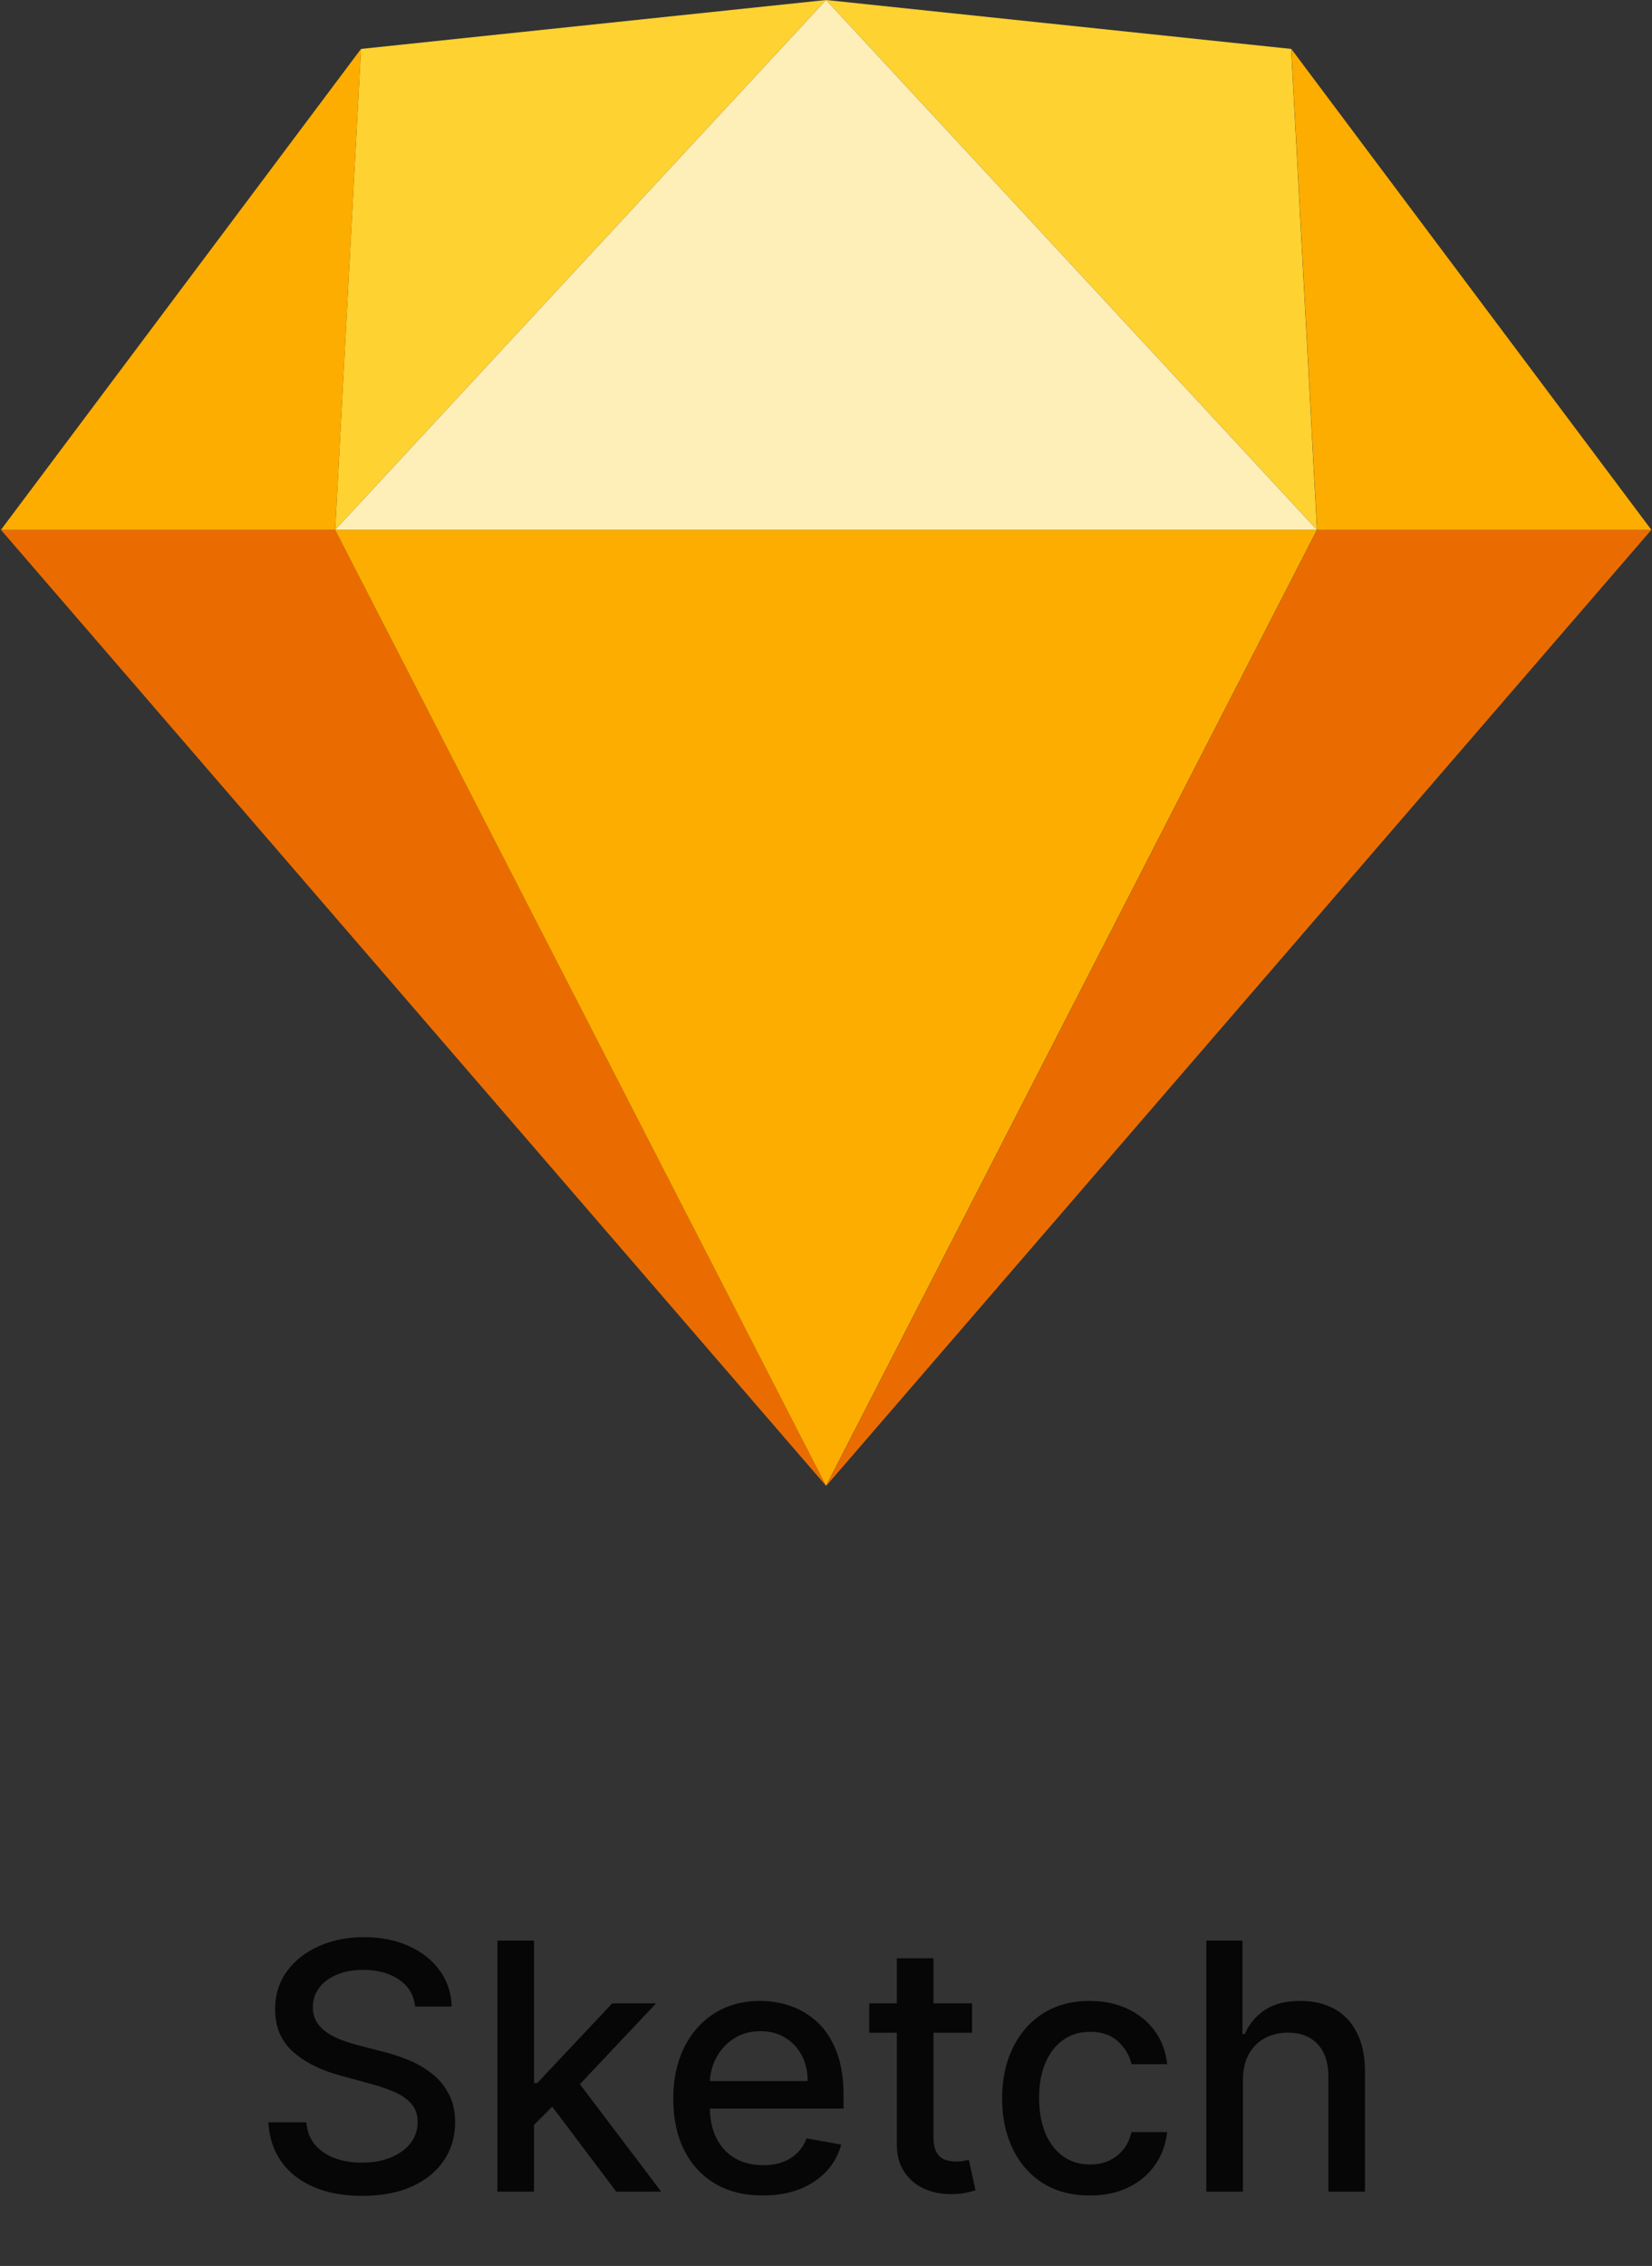
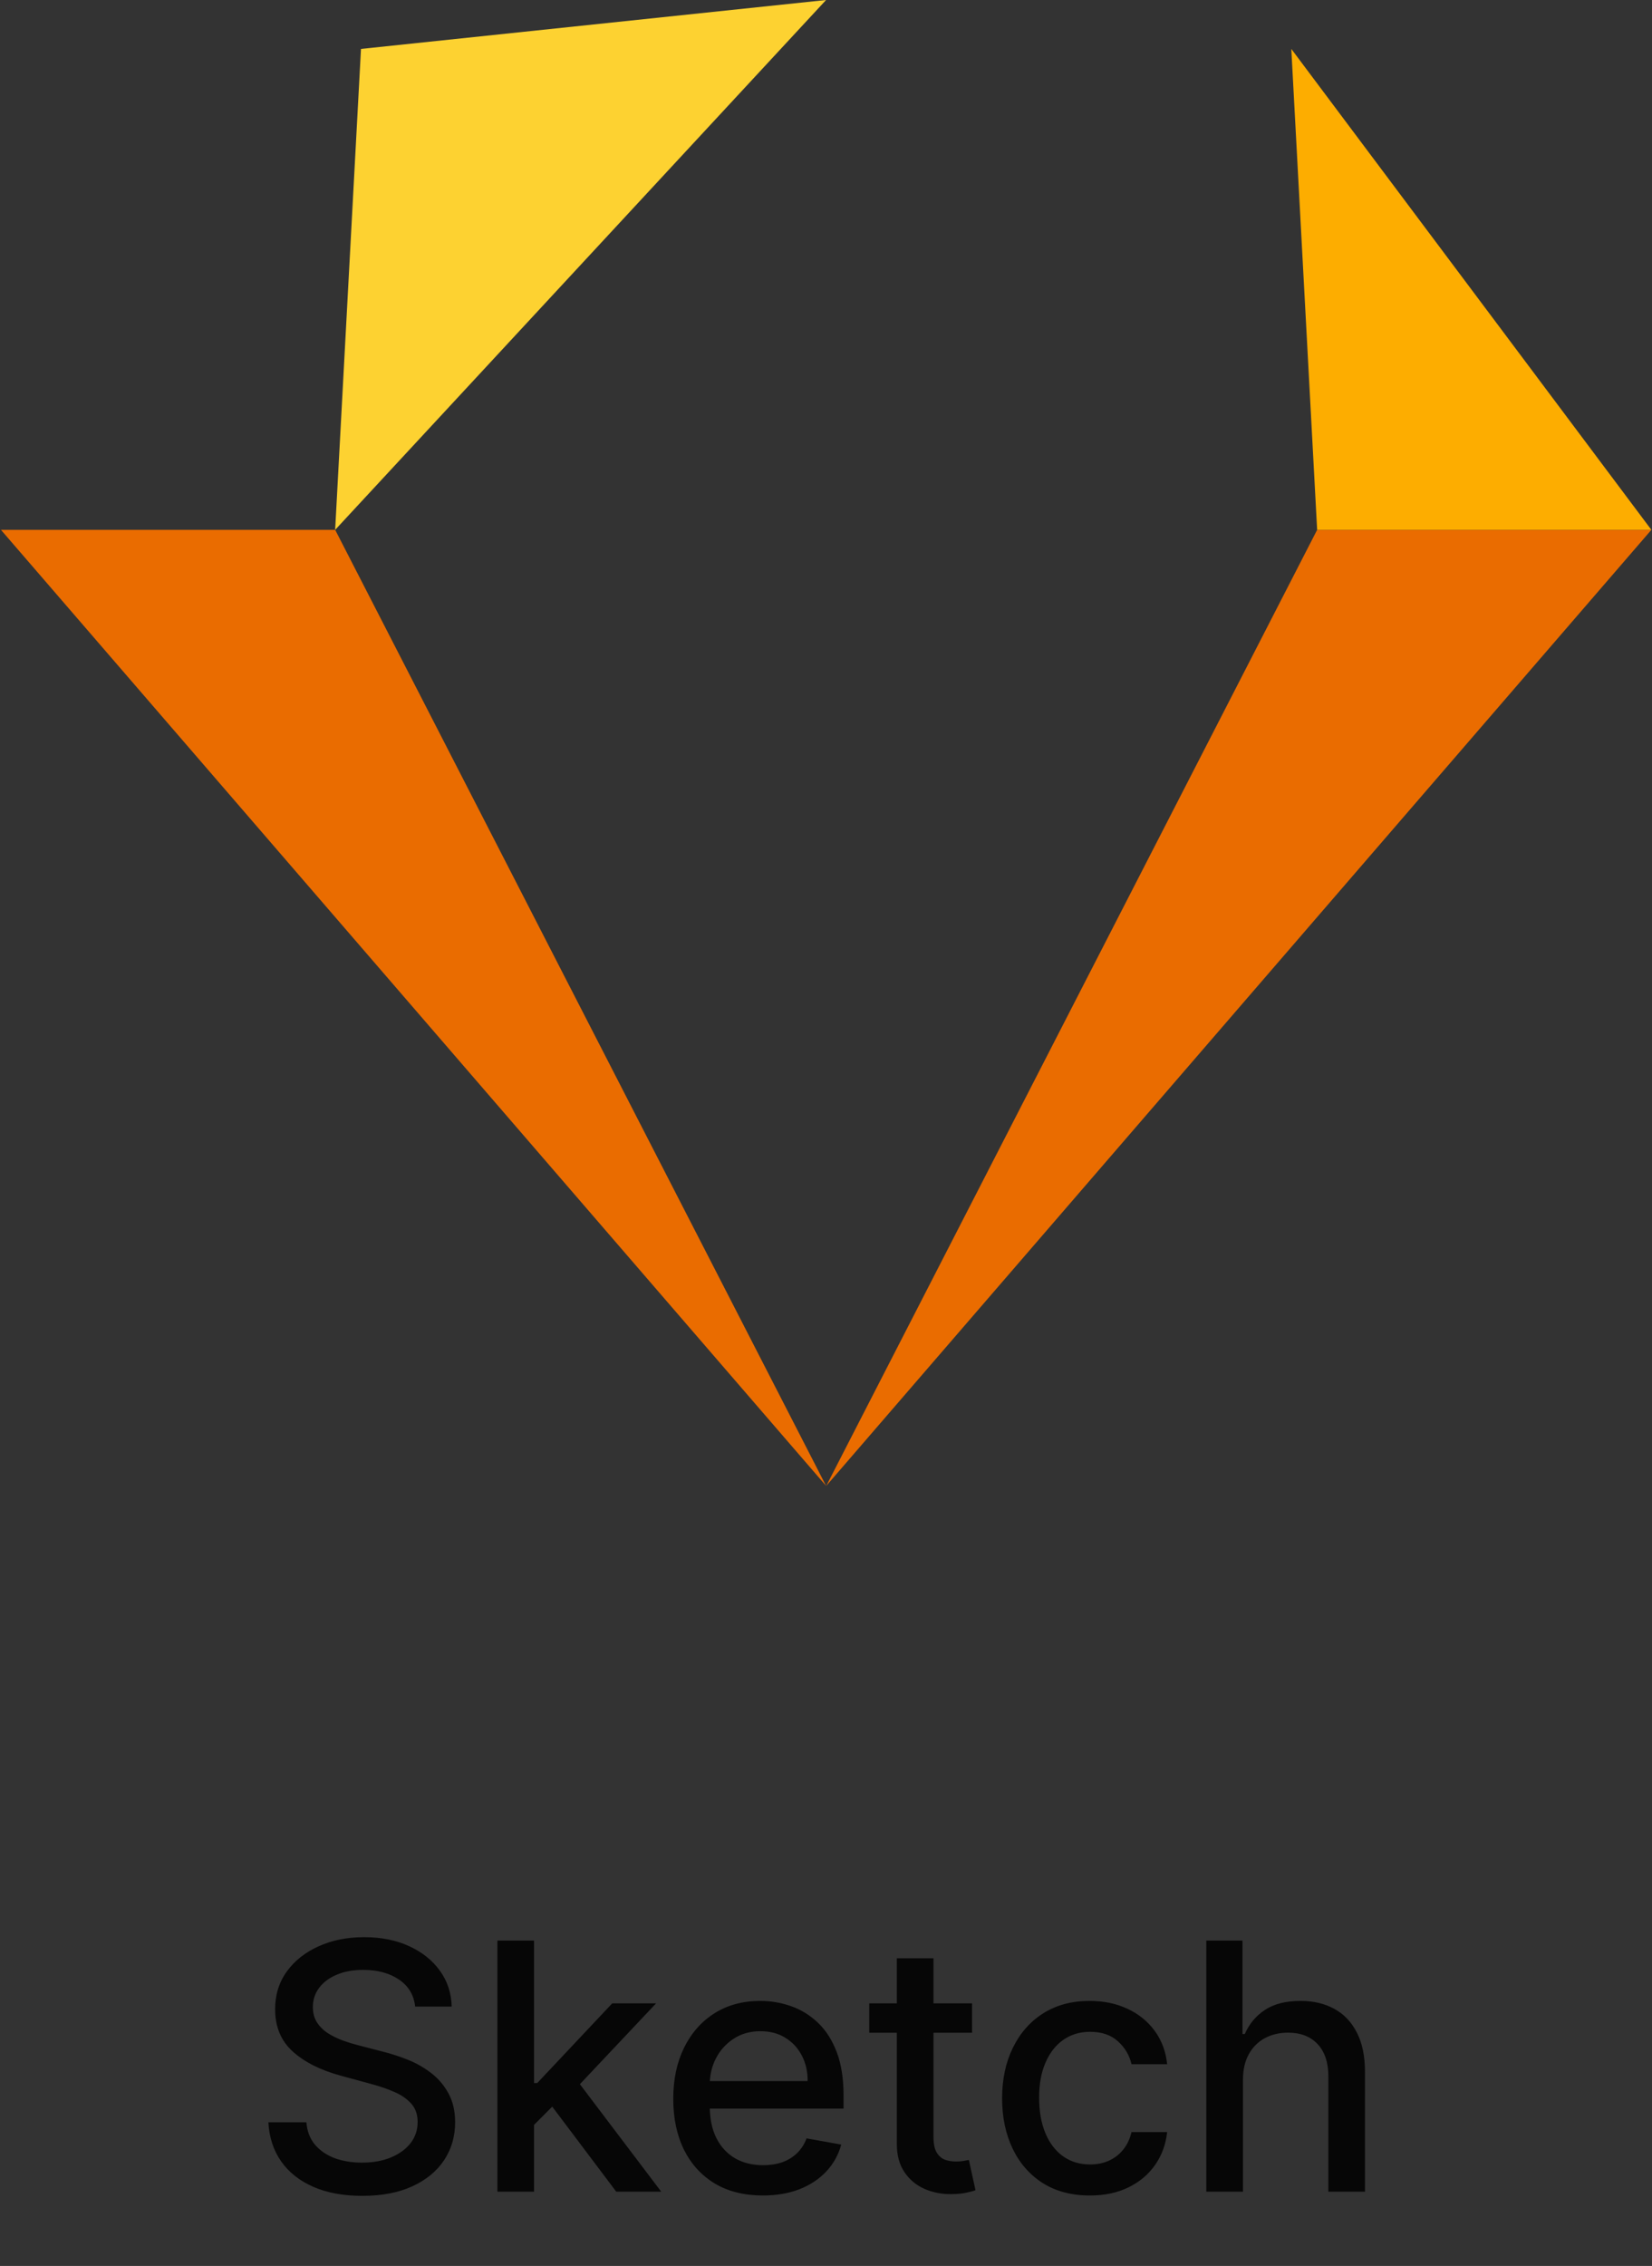
<svg xmlns="http://www.w3.org/2000/svg" width="89" height="122" viewBox="0 0 89 122" fill="none">
  <rect x="0" y="0" width="89" height="122" fill="#333333" stroke="none" />
  <path fill-rule="evenodd" clip-rule="evenodd" d="M18.057 28.527L44.505 80L0.051 28.527H18.057Z" fill="#EA6C00" />
  <path fill-rule="evenodd" clip-rule="evenodd" d="M70.96 28.527L44.513 80L88.966 28.527H70.96Z" fill="#EA6C00" />
-   <path fill-rule="evenodd" clip-rule="evenodd" d="M18.056 28.527H70.951L44.504 80L18.056 28.527Z" fill="#FDAD00" />
  <path fill-rule="evenodd" clip-rule="evenodd" d="M44.504 0L19.448 2.634L18.056 28.527L44.504 0Z" fill="#FDD231" />
-   <path fill-rule="evenodd" clip-rule="evenodd" d="M44.504 0L69.56 2.634L70.952 28.527L44.504 0Z" fill="#FDD231" />
  <path fill-rule="evenodd" clip-rule="evenodd" d="M88.966 28.527L69.568 2.634L70.96 28.527H88.966Z" fill="#FDAD00" />
-   <path fill-rule="evenodd" clip-rule="evenodd" d="M0.051 28.527L19.449 2.634L18.057 28.527H0.051Z" fill="#FDAD00" />
-   <path fill-rule="evenodd" clip-rule="evenodd" d="M44.504 0L18.056 28.527H70.951L44.504 0Z" fill="#FEEEB7" />
  <path d="M22.367 108.033C22.297 107.408 22.006 106.924 21.496 106.581C20.985 106.233 20.343 106.059 19.568 106.059C19.014 106.059 18.534 106.147 18.129 106.323C17.724 106.495 17.41 106.733 17.185 107.036C16.965 107.335 16.855 107.677 16.855 108.059C16.855 108.381 16.93 108.658 17.08 108.891C17.234 109.124 17.434 109.32 17.68 109.478C17.931 109.633 18.2 109.762 18.486 109.868C18.772 109.969 19.047 110.053 19.311 110.119L20.631 110.462C21.062 110.568 21.504 110.711 21.958 110.891C22.411 111.071 22.831 111.309 23.218 111.604C23.606 111.899 23.918 112.264 24.156 112.7C24.398 113.135 24.519 113.657 24.519 114.264C24.519 115.03 24.321 115.71 23.925 116.304C23.533 116.898 22.963 117.366 22.215 117.71C21.471 118.053 20.572 118.224 19.515 118.224C18.503 118.224 17.628 118.064 16.888 117.743C16.149 117.421 15.57 116.966 15.152 116.376C14.734 115.782 14.503 115.078 14.459 114.264H16.506C16.545 114.752 16.703 115.159 16.981 115.485C17.262 115.806 17.621 116.046 18.057 116.205C18.497 116.359 18.979 116.436 19.502 116.436C20.079 116.436 20.591 116.345 21.04 116.165C21.493 115.98 21.85 115.725 22.11 115.399C22.369 115.069 22.499 114.684 22.499 114.244C22.499 113.844 22.384 113.516 22.156 113.261C21.931 113.005 21.625 112.794 21.238 112.627C20.855 112.46 20.422 112.312 19.938 112.185L18.34 111.749C17.258 111.454 16.4 111.021 15.766 110.449C15.137 109.877 14.822 109.12 14.822 108.178C14.822 107.399 15.034 106.719 15.456 106.139C15.878 105.558 16.451 105.107 17.172 104.785C17.894 104.46 18.708 104.297 19.614 104.297C20.53 104.297 21.337 104.458 22.037 104.779C22.741 105.1 23.295 105.542 23.7 106.106C24.105 106.664 24.316 107.307 24.334 108.033H22.367ZM28.613 114.561L28.6 112.152H28.943L32.983 107.861H35.346L30.738 112.746H30.428L28.613 114.561ZM26.798 118V104.482H28.771V118H26.798ZM33.2 118L29.57 113.181L30.93 111.802L35.623 118H33.2ZM41.096 118.205C40.097 118.205 39.237 117.991 38.516 117.564C37.798 117.133 37.244 116.528 36.852 115.749C36.465 114.966 36.271 114.048 36.271 112.997C36.271 111.958 36.465 111.043 36.852 110.251C37.244 109.459 37.789 108.84 38.489 108.396C39.193 107.952 40.016 107.729 40.958 107.729C41.53 107.729 42.084 107.824 42.621 108.013C43.158 108.202 43.64 108.499 44.067 108.904C44.494 109.309 44.83 109.835 45.077 110.482C45.323 111.124 45.446 111.905 45.446 112.825V113.525H37.387V112.046H43.512C43.512 111.527 43.407 111.067 43.195 110.667C42.984 110.262 42.687 109.943 42.304 109.71C41.926 109.476 41.481 109.36 40.971 109.36C40.416 109.36 39.932 109.496 39.519 109.769C39.11 110.037 38.793 110.389 38.568 110.825C38.348 111.256 38.238 111.725 38.238 112.231V113.386C38.238 114.064 38.357 114.64 38.595 115.115C38.837 115.591 39.173 115.954 39.605 116.205C40.036 116.451 40.54 116.574 41.116 116.574C41.49 116.574 41.831 116.521 42.139 116.416C42.447 116.306 42.714 116.143 42.938 115.927C43.162 115.712 43.334 115.446 43.453 115.129L45.321 115.465C45.171 116.015 44.903 116.497 44.516 116.911C44.133 117.32 43.651 117.639 43.07 117.868C42.494 118.092 41.836 118.205 41.096 118.205ZM52.369 107.861V109.445H46.831V107.861H52.369ZM48.316 105.432H50.289V115.023C50.289 115.406 50.347 115.694 50.461 115.888C50.576 116.077 50.723 116.207 50.903 116.277C51.088 116.343 51.288 116.376 51.504 116.376C51.663 116.376 51.801 116.365 51.92 116.343C52.039 116.321 52.131 116.304 52.197 116.29L52.554 117.921C52.439 117.965 52.276 118.009 52.065 118.053C51.854 118.101 51.59 118.128 51.273 118.132C50.754 118.141 50.27 118.048 49.821 117.855C49.372 117.661 49.009 117.362 48.732 116.957C48.455 116.552 48.316 116.044 48.316 115.432V105.432ZM58.714 118.205C57.732 118.205 56.888 117.982 56.179 117.538C55.475 117.089 54.934 116.471 54.555 115.683C54.177 114.895 53.988 113.993 53.988 112.977C53.988 111.947 54.181 111.038 54.568 110.251C54.956 109.459 55.501 108.84 56.205 108.396C56.91 107.952 57.739 107.729 58.694 107.729C59.464 107.729 60.15 107.872 60.753 108.158C61.356 108.44 61.842 108.836 62.212 109.346C62.586 109.857 62.808 110.453 62.879 111.135H60.958C60.852 110.66 60.61 110.251 60.232 109.908C59.858 109.564 59.356 109.393 58.727 109.393C58.177 109.393 57.695 109.538 57.281 109.828C56.872 110.114 56.553 110.524 56.324 111.056C56.095 111.584 55.981 112.209 55.981 112.931C55.981 113.67 56.093 114.308 56.318 114.845C56.542 115.382 56.859 115.798 57.268 116.092C57.682 116.387 58.168 116.535 58.727 116.535C59.101 116.535 59.44 116.466 59.743 116.33C60.051 116.189 60.309 115.989 60.516 115.729C60.727 115.47 60.874 115.157 60.958 114.792H62.879C62.808 115.448 62.595 116.033 62.238 116.548C61.882 117.063 61.405 117.468 60.806 117.762C60.212 118.057 59.515 118.205 58.714 118.205ZM66.963 111.98V118H64.989V104.482H66.936V109.512H67.062C67.299 108.966 67.663 108.532 68.151 108.211C68.639 107.89 69.278 107.729 70.065 107.729C70.76 107.729 71.368 107.872 71.887 108.158C72.411 108.444 72.816 108.871 73.102 109.439C73.392 110.002 73.537 110.706 73.537 111.551V118H71.564V111.789C71.564 111.045 71.372 110.469 70.989 110.059C70.606 109.646 70.074 109.439 69.392 109.439C68.925 109.439 68.507 109.538 68.138 109.736C67.773 109.934 67.484 110.224 67.273 110.607C67.066 110.986 66.963 111.443 66.963 111.98Z" fill="#060606" />
</svg>